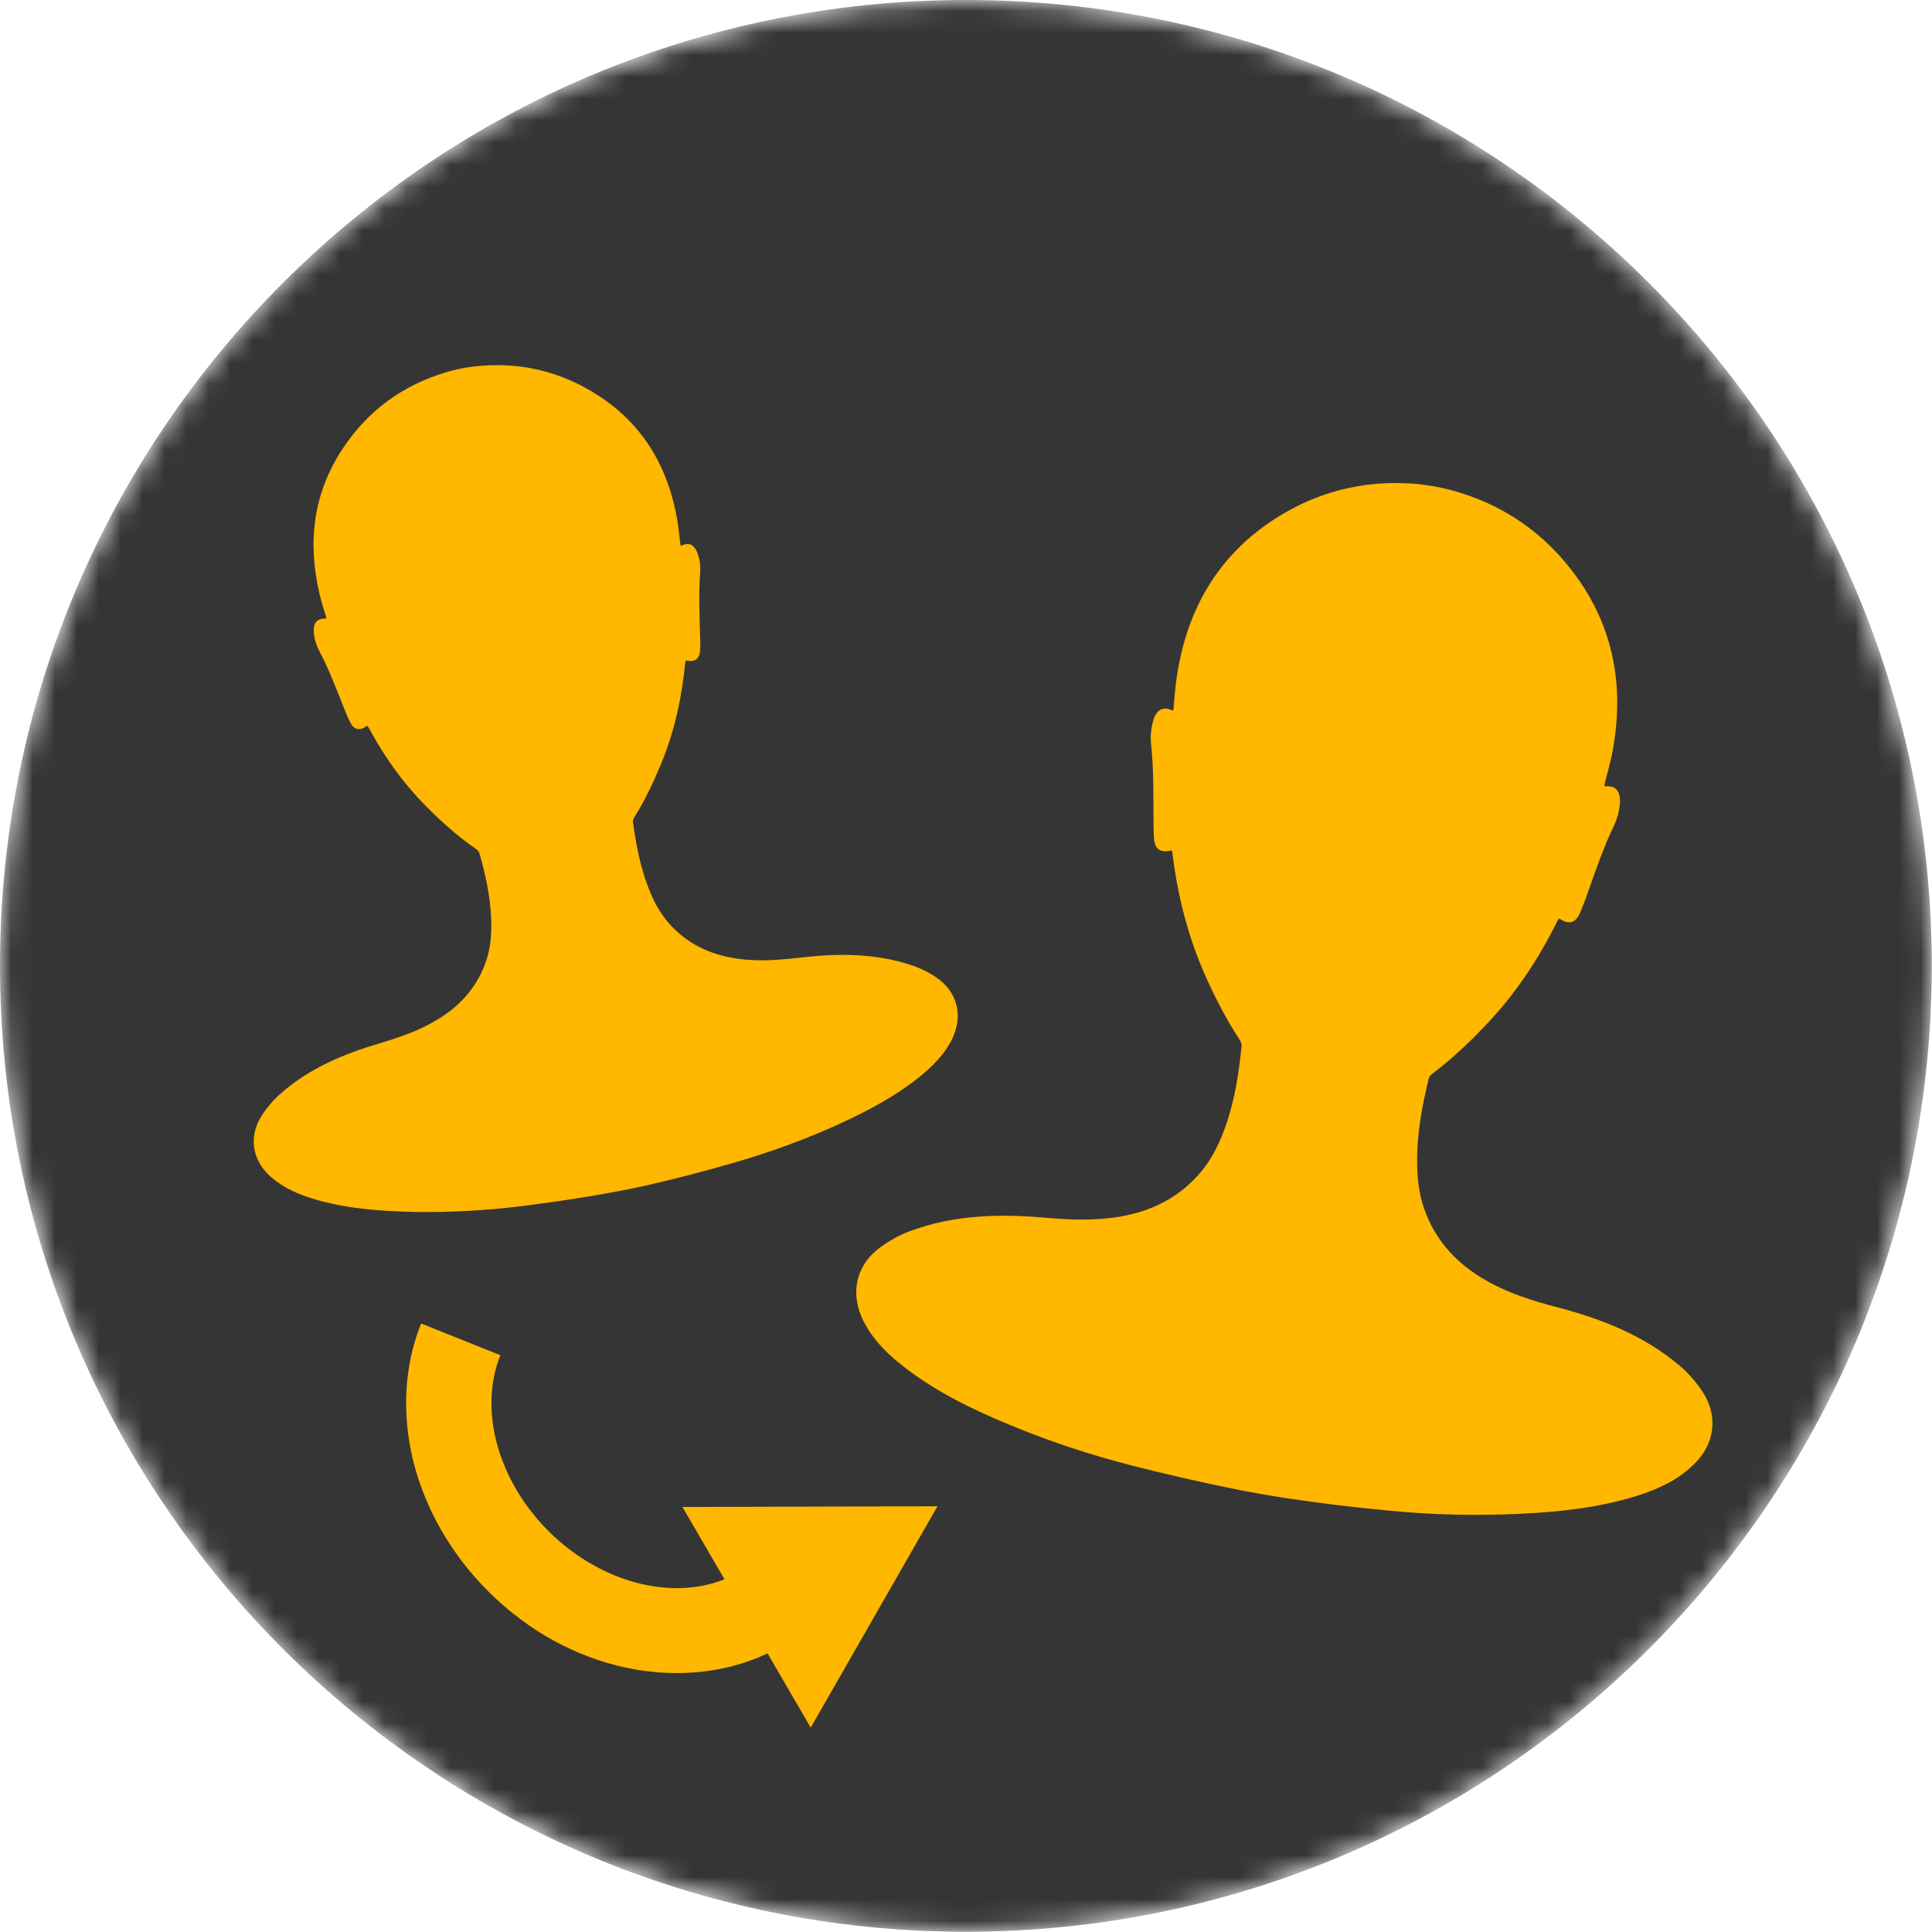
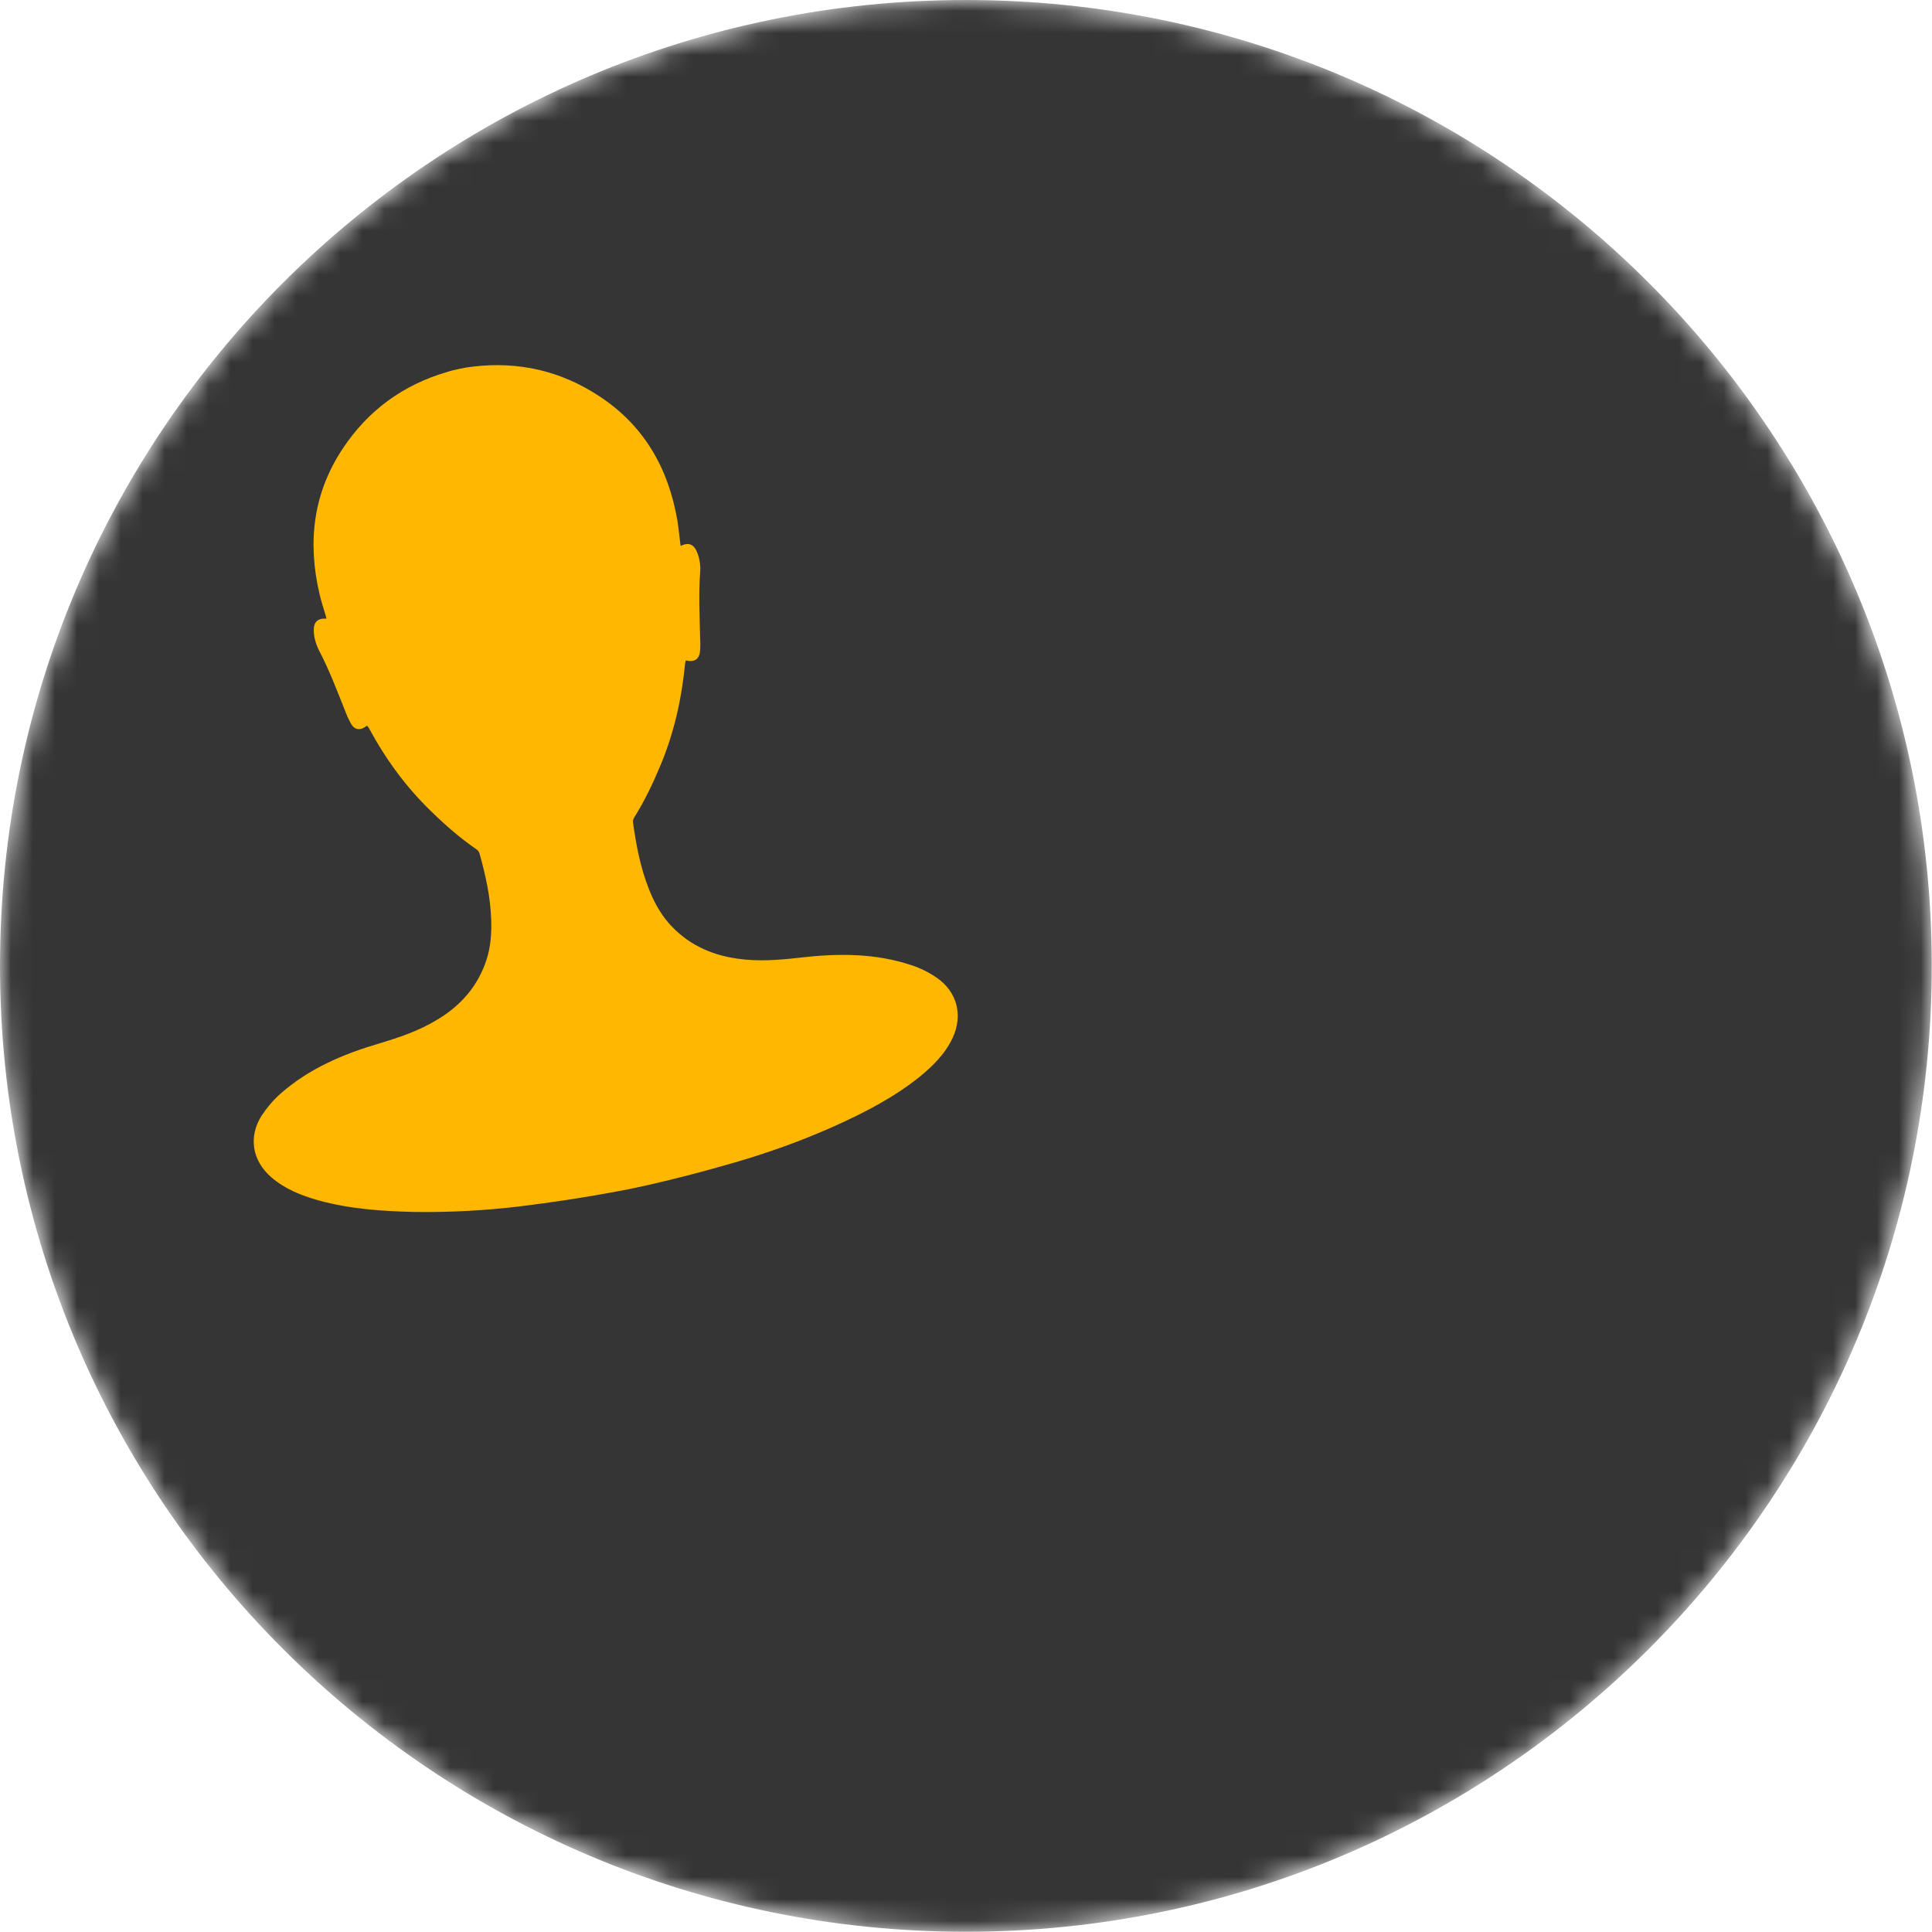
<svg xmlns="http://www.w3.org/2000/svg" width="88" height="88" viewBox="0 0 88 88" fill="none">
  <mask id="mask0_332_4037" style="mask-type:luminance" maskUnits="userSpaceOnUse" x="0" y="0" width="88" height="88">
    <path d="M43.995 87.989C68.292 87.989 87.989 68.292 87.989 43.995C87.989 19.697 68.292 0 43.995 0C19.697 0 0 19.697 0 43.995C0 68.292 19.697 87.989 43.995 87.989Z" fill="white" />
  </mask>
  <g mask="url(#mask0_332_4037)">
    <path d="M43.995 87.989C68.292 87.989 87.989 68.292 87.989 43.995C87.989 19.697 68.292 0 43.995 0C19.697 0 0 19.697 0 43.995C0 68.292 19.697 87.989 43.995 87.989Z" fill="#353535" />
  </g>
  <mask id="mask1_332_4037" style="mask-type:luminance" maskUnits="userSpaceOnUse" x="0" y="0" width="88" height="88">
-     <path d="M43.995 87.989C68.292 87.989 87.989 68.292 87.989 43.995C87.989 19.697 68.292 0 43.995 0C19.697 0 0 19.697 0 43.995C0 68.292 19.697 87.989 43.995 87.989Z" fill="white" />
-   </mask>
+     </mask>
  <g mask="url(#mask1_332_4037)">
    <path d="M22.262 72.507C24.051 74.284 26.237 75.488 28.578 75.974C30.931 76.46 33.294 76.184 35.248 75.168L33.459 71.723C30.953 73.026 27.474 72.208 25.001 69.757C22.682 67.449 21.787 64.225 22.792 61.729L19.181 60.282C18.408 62.215 18.287 64.412 18.839 66.621C19.402 68.796 20.584 70.839 22.262 72.507Z" fill="#FFB700" />
    <path d="M42.702 68.608L36.927 78.691L31.085 68.641L42.702 68.608Z" fill="#FFB700" />
  </g>
  <mask id="mask2_332_4037" style="mask-type:luminance" maskUnits="userSpaceOnUse" x="0" y="0" width="88" height="88">
    <path d="M43.995 87.989C68.292 87.989 87.989 68.292 87.989 43.995C87.989 19.697 68.292 0 43.995 0C19.697 0 0 19.697 0 43.995C0 68.292 19.697 87.989 43.995 87.989Z" fill="white" />
  </mask>
  <g mask="url(#mask2_332_4037)">
    <path d="M42.669 44.535C42.316 44.292 41.918 44.094 41.51 43.961C39.853 43.409 38.153 43.42 36.441 43.619C35.48 43.729 34.531 43.806 33.57 43.663C32.333 43.486 31.273 42.978 30.445 42.029C30.047 41.565 29.76 41.024 29.539 40.45C29.164 39.489 28.976 38.484 28.833 37.468C28.822 37.391 28.844 37.302 28.888 37.236C29.363 36.474 29.749 35.668 30.092 34.84C30.71 33.36 31.052 31.814 31.207 30.213C31.207 30.169 31.229 30.125 31.24 30.08C31.66 30.18 31.869 30.014 31.892 29.594C31.903 29.429 31.903 29.274 31.892 29.108C31.869 28.093 31.814 27.077 31.892 26.061C31.914 25.796 31.881 25.52 31.792 25.266C31.638 24.78 31.372 24.68 31.008 24.868C30.997 24.824 30.986 24.791 30.986 24.747C30.942 24.404 30.909 24.051 30.854 23.709C30.445 21.323 29.33 19.369 27.276 18.033C25.542 16.895 23.62 16.453 21.567 16.696C21.357 16.718 21.147 16.752 20.948 16.796C20.749 16.84 20.54 16.884 20.341 16.95C18.353 17.536 16.763 18.695 15.614 20.429C14.256 22.472 14.002 24.703 14.554 27.055C14.632 27.397 14.742 27.728 14.841 28.059C14.852 28.104 14.864 28.137 14.864 28.181C14.455 28.148 14.245 28.347 14.3 28.855C14.322 29.12 14.411 29.396 14.532 29.628C15.007 30.533 15.361 31.483 15.736 32.421C15.791 32.576 15.857 32.719 15.935 32.863C16.111 33.25 16.376 33.316 16.719 33.051C16.741 33.084 16.774 33.117 16.796 33.15C17.558 34.564 18.486 35.845 19.645 36.96C20.286 37.589 20.959 38.175 21.699 38.683C21.765 38.727 21.82 38.804 21.843 38.881C22.119 39.864 22.34 40.858 22.373 41.896C22.395 42.514 22.351 43.122 22.163 43.707C21.776 44.9 21.003 45.794 19.932 46.435C19.104 46.943 18.198 47.252 17.271 47.528C15.626 48.014 14.057 48.676 12.754 49.836C12.434 50.123 12.147 50.465 11.915 50.819C11.308 51.779 11.485 52.862 12.346 53.612C12.964 54.154 13.715 54.452 14.499 54.673C15.935 55.07 17.403 55.169 18.894 55.203C20.529 55.225 22.152 55.136 23.764 54.938C25.1 54.772 26.436 54.573 27.762 54.33C28.06 54.275 28.347 54.22 28.645 54.165C28.943 54.098 29.23 54.043 29.517 53.977C30.831 53.679 32.135 53.336 33.426 52.961C34.995 52.508 36.529 51.956 38.009 51.294C39.356 50.686 40.671 50.013 41.841 49.085C42.471 48.577 43.045 48.014 43.398 47.263C43.862 46.247 43.608 45.187 42.669 44.535Z" fill="#FFB700" />
  </g>
  <mask id="mask3_332_4037" style="mask-type:luminance" maskUnits="userSpaceOnUse" x="0" y="0" width="88" height="88">
-     <path d="M43.995 87.989C68.292 87.989 87.989 68.292 87.989 43.995C87.989 19.697 68.292 0 43.995 0C19.697 0 0 19.697 0 43.995C0 68.292 19.697 87.989 43.995 87.989Z" fill="white" />
+     <path d="M43.995 87.989C68.292 87.989 87.989 68.292 87.989 43.995C87.989 19.697 68.292 0 43.995 0C0 68.292 19.697 87.989 43.995 87.989Z" fill="white" />
  </mask>
  <g mask="url(#mask3_332_4037)">
-     <path d="M77.523 63.353C77.232 62.922 76.878 62.512 76.482 62.185C74.858 60.818 72.942 60.071 70.932 59.544C69.807 59.25 68.693 58.903 67.672 58.313C66.36 57.566 65.381 56.514 64.871 55.062C64.621 54.357 64.548 53.61 64.548 52.852C64.548 51.59 64.777 50.369 65.069 49.159C65.09 49.064 65.152 48.97 65.225 48.917C66.1 48.265 66.891 47.518 67.641 46.728C68.995 45.319 70.067 43.709 70.932 41.962C70.953 41.909 70.994 41.878 71.025 41.836C71.452 42.141 71.765 42.046 71.973 41.573C72.046 41.394 72.119 41.204 72.192 41.026C72.608 39.858 72.994 38.679 73.535 37.564C73.671 37.269 73.754 36.932 73.785 36.617C73.827 35.996 73.566 35.764 73.077 35.817C73.087 35.764 73.087 35.712 73.098 35.67C73.202 35.259 73.316 34.849 73.41 34.428C73.993 31.535 73.598 28.809 71.879 26.368C70.421 24.306 68.464 22.948 66.037 22.307C65.787 22.244 65.537 22.191 65.298 22.149C65.048 22.107 64.798 22.075 64.548 22.044C62.049 21.823 59.748 22.443 57.696 23.885C55.27 25.6 53.989 28.031 53.583 30.956C53.52 31.377 53.499 31.808 53.458 32.229C53.458 32.282 53.437 32.324 53.437 32.376C52.999 32.155 52.666 32.292 52.51 32.881C52.427 33.197 52.395 33.544 52.427 33.86C52.562 35.102 52.531 36.333 52.541 37.574C52.541 37.774 52.552 37.974 52.562 38.163C52.593 38.679 52.854 38.868 53.364 38.732C53.374 38.784 53.406 38.837 53.406 38.889C53.645 40.836 54.124 42.709 54.926 44.498C55.374 45.497 55.874 46.465 56.478 47.381C56.53 47.455 56.561 47.57 56.55 47.665C56.425 48.907 56.238 50.138 55.811 51.327C55.561 52.032 55.238 52.716 54.77 53.294C53.812 54.483 52.541 55.146 51.052 55.409C49.896 55.609 48.74 55.567 47.574 55.462C45.502 55.283 43.44 55.336 41.461 56.072C40.972 56.251 40.503 56.514 40.087 56.819C38.972 57.64 38.702 58.945 39.337 60.186C39.795 61.081 40.503 61.754 41.284 62.343C42.721 63.438 44.335 64.216 45.991 64.9C47.813 65.658 49.688 66.279 51.594 66.763C53.166 67.162 54.759 67.531 56.353 67.846C56.707 67.92 57.061 67.983 57.415 68.046C57.769 68.109 58.133 68.162 58.487 68.225C60.091 68.467 61.716 68.667 63.34 68.814C65.298 69.004 67.276 69.046 69.245 68.951C71.036 68.867 72.806 68.678 74.535 68.141C75.472 67.846 76.357 67.457 77.086 66.763C78.117 65.826 78.294 64.5 77.523 63.353Z" fill="#FFB700" />
-   </g>
+     </g>
</svg>